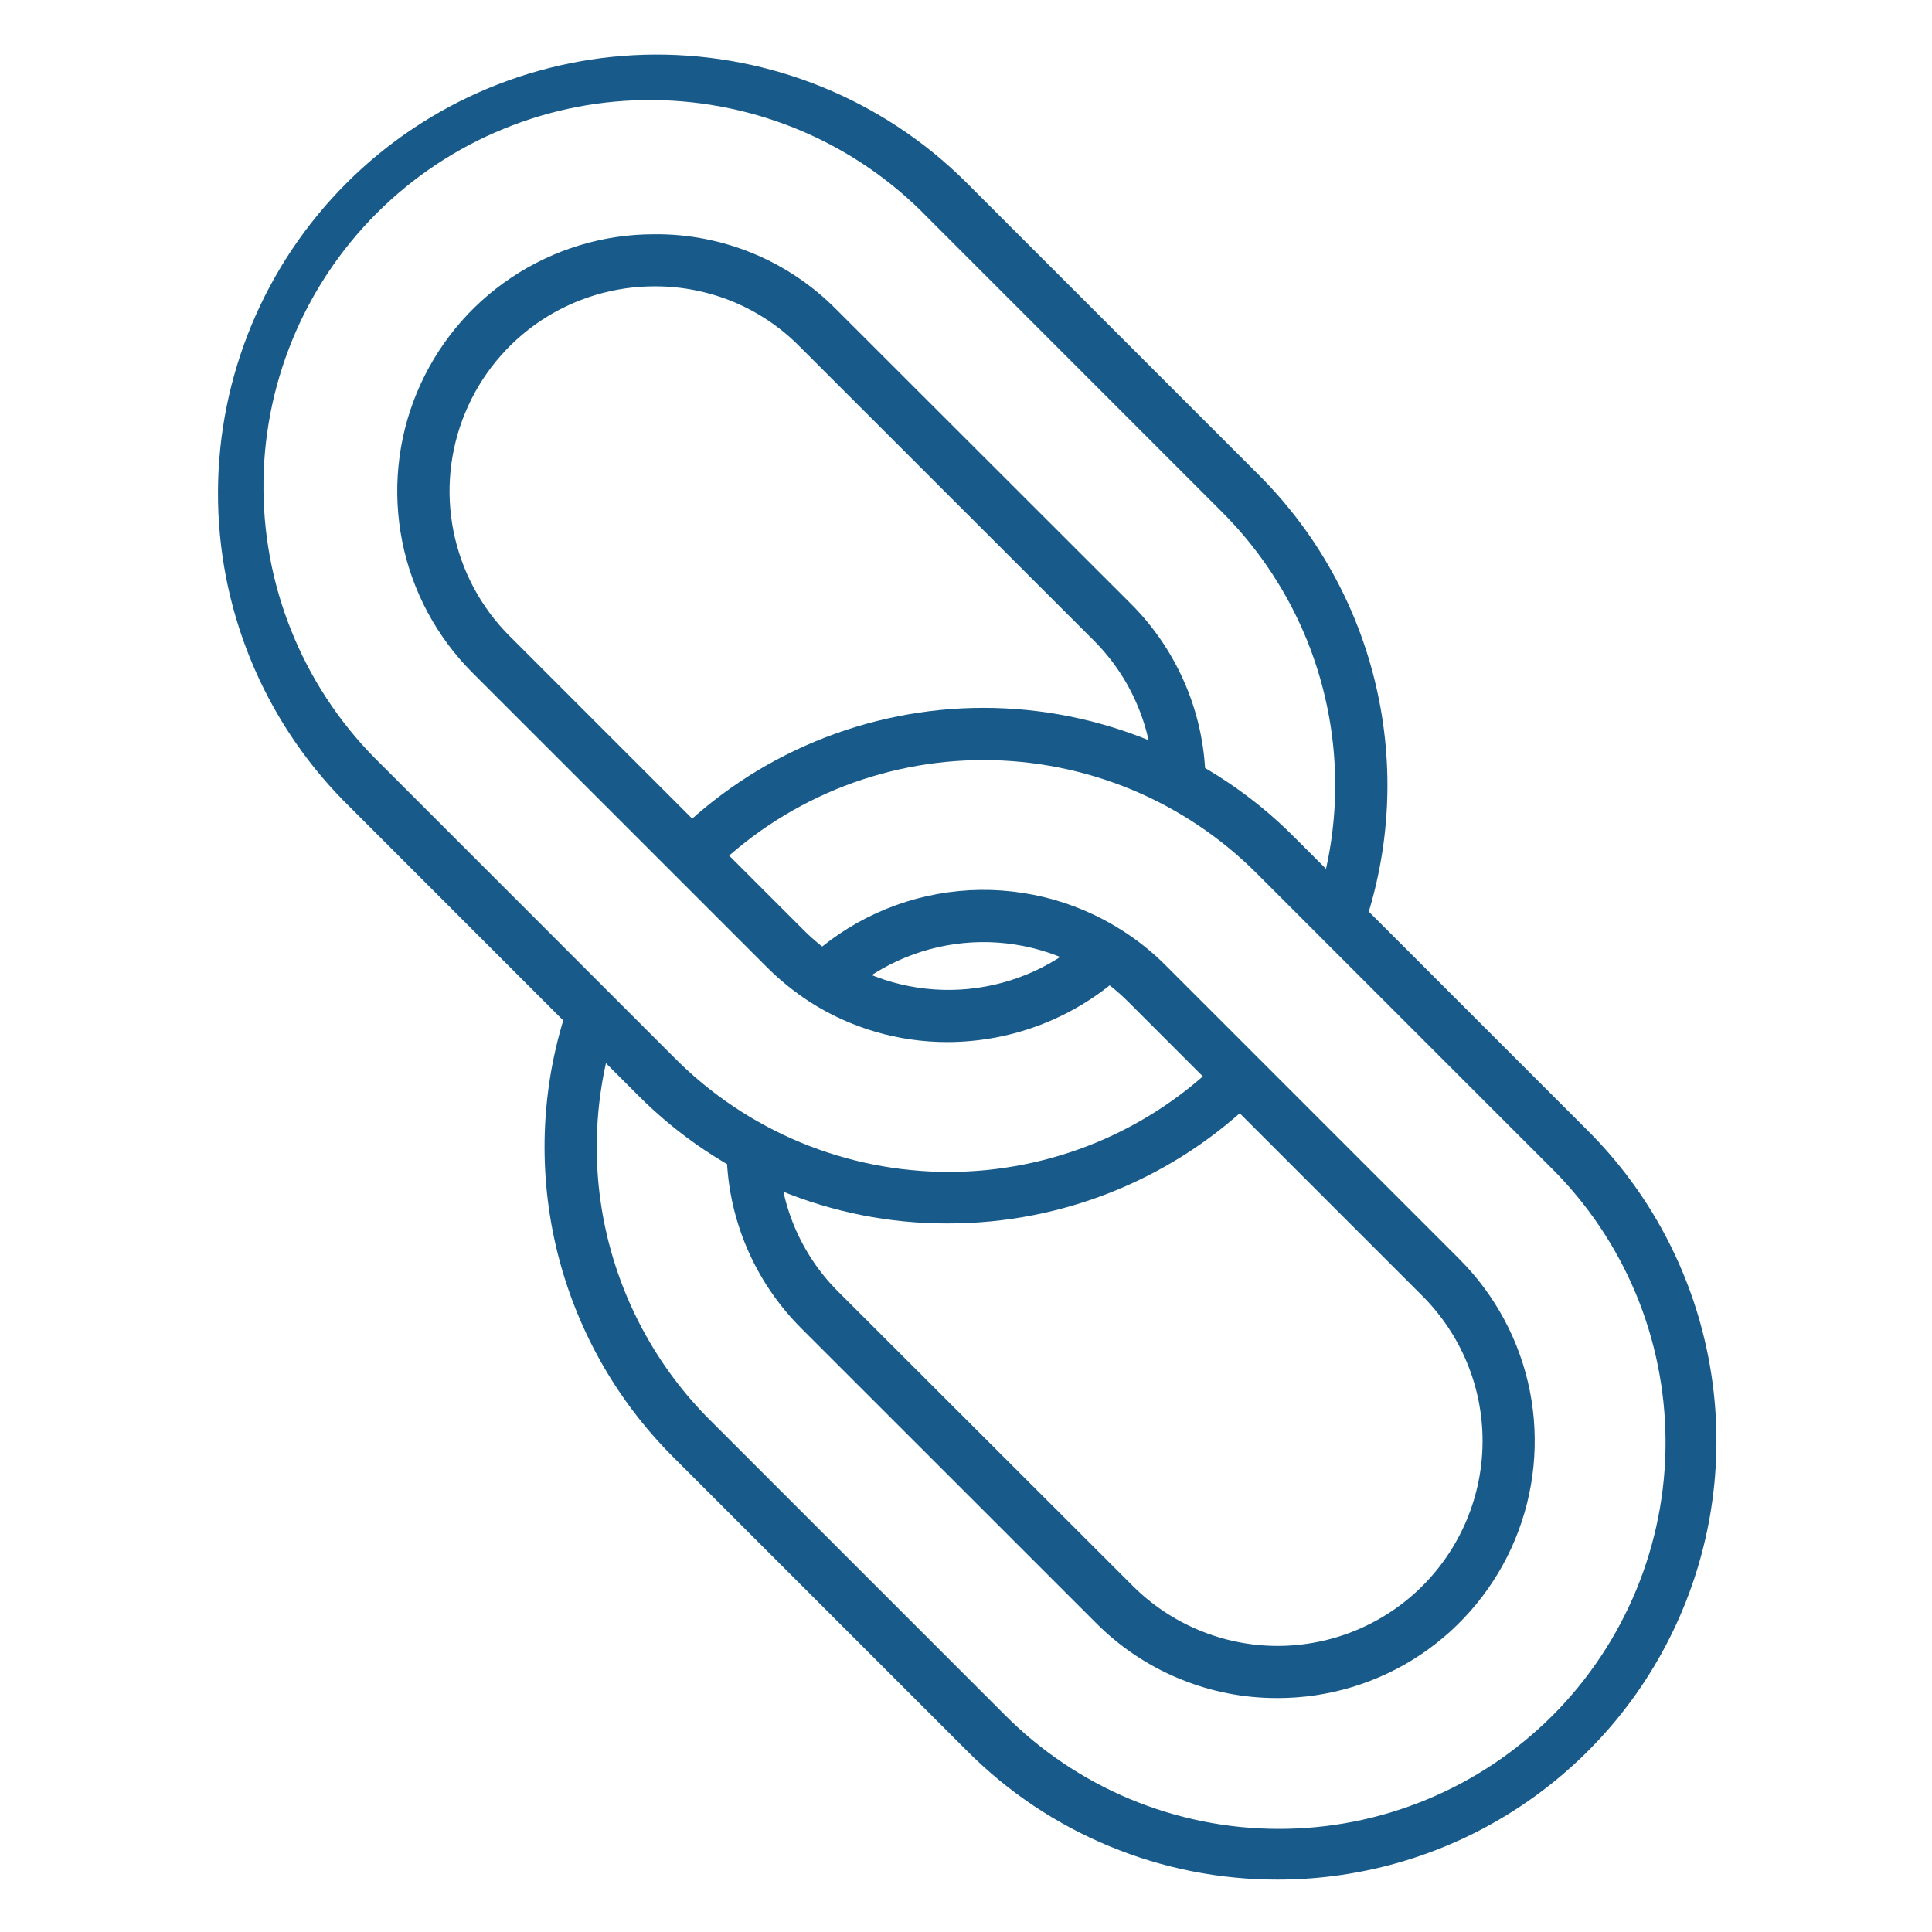
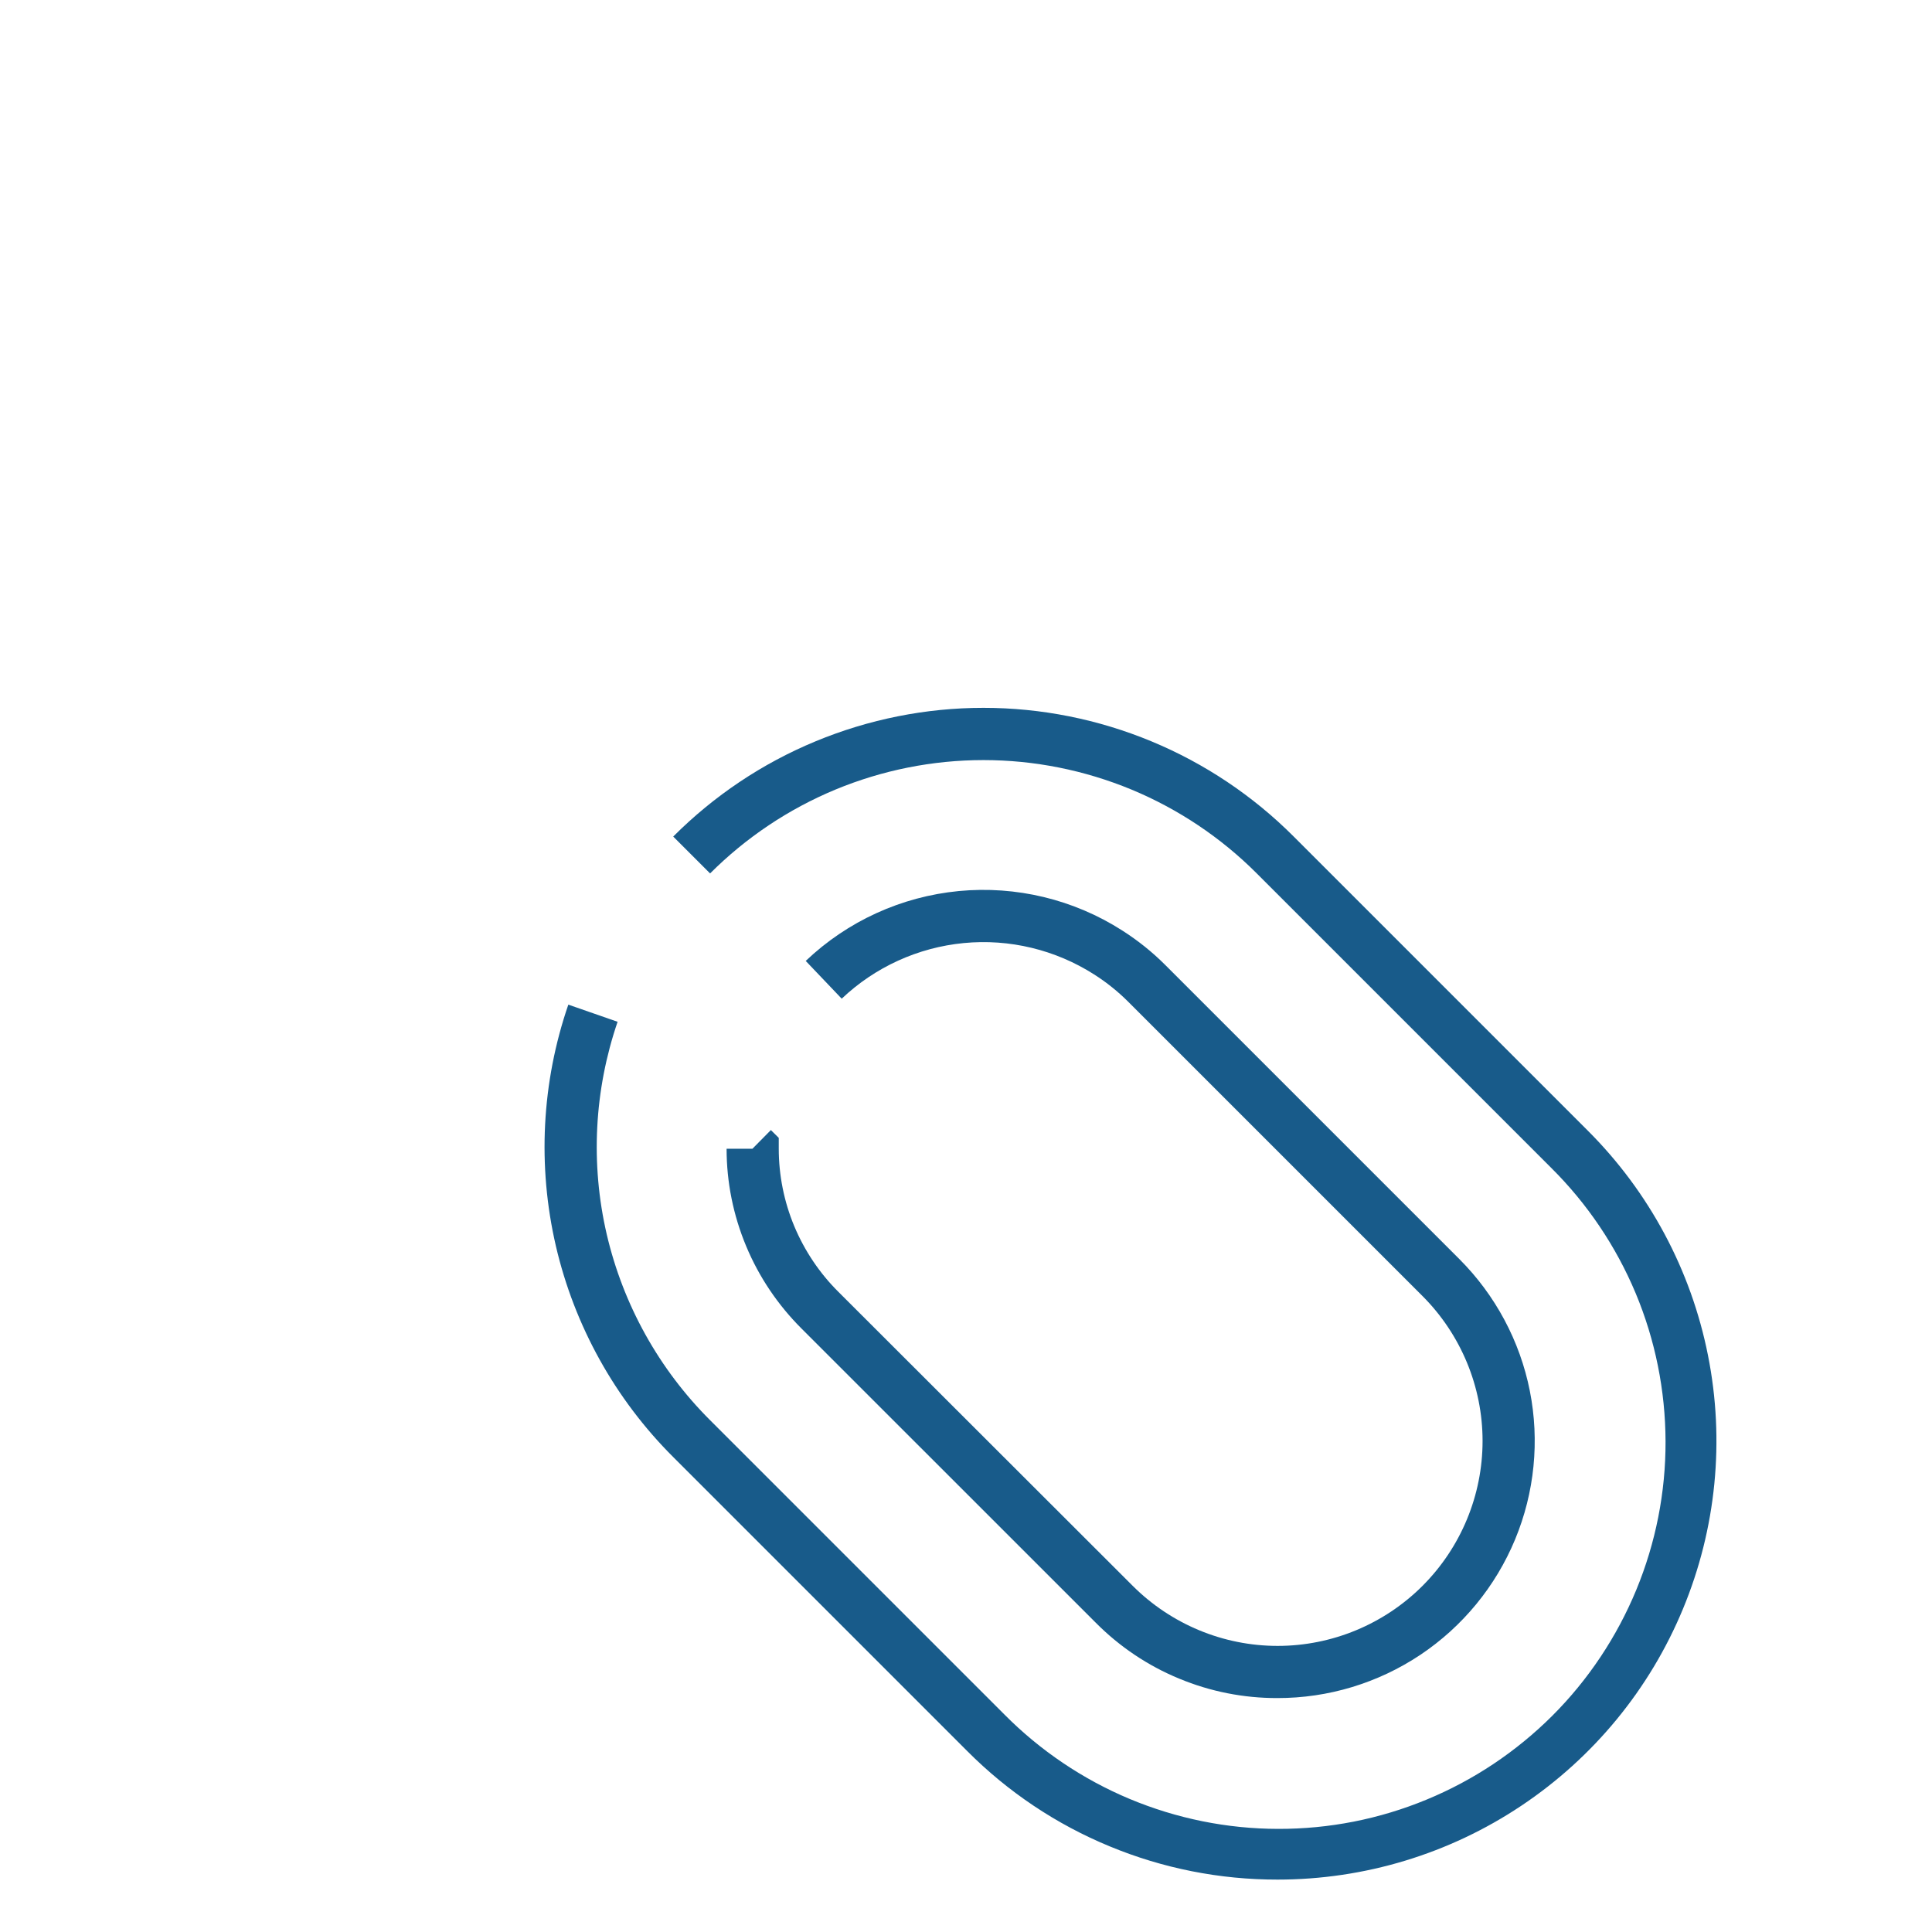
<svg xmlns="http://www.w3.org/2000/svg" width="24" height="24" viewBox="0 0 24 24" fill="none">
-   <path d="M11.768 15.198C11.055 15.2 10.349 15.06 9.69 14.788C9.031 14.515 8.432 14.114 7.929 13.609L4.275 9.954C3.265 8.929 2.702 7.547 2.708 6.108C2.713 4.67 3.287 3.292 4.304 2.275C5.321 1.258 6.699 0.684 8.138 0.678C9.576 0.673 10.959 1.236 11.983 2.246L15.637 5.9C16.359 6.62 16.864 7.529 17.094 8.523C17.325 9.516 17.272 10.554 16.941 11.519L16.327 11.308C16.619 10.458 16.665 9.544 16.462 8.669C16.259 7.793 15.814 6.993 15.178 6.358L11.525 2.704C11.082 2.246 10.552 1.881 9.966 1.63C9.38 1.38 8.75 1.248 8.113 1.243C7.476 1.237 6.844 1.359 6.255 1.601C5.665 1.842 5.129 2.199 4.679 2.649C4.228 3.1 3.872 3.636 3.63 4.226C3.389 4.815 3.267 5.447 3.273 6.084C3.278 6.721 3.41 7.351 3.661 7.937C3.912 8.523 4.277 9.052 4.735 9.496L8.388 13.15C8.833 13.596 9.363 13.95 9.945 14.192C10.528 14.433 11.152 14.558 11.783 14.558C12.414 14.558 13.038 14.433 13.621 14.192C14.204 13.95 14.733 13.596 15.179 13.15L15.637 13.608C14.609 14.63 13.218 15.201 11.768 15.198Z" fill="#185B8A" />
-   <path d="M11.767 12.945C11.162 12.945 10.568 12.772 10.058 12.445C9.866 12.32 9.687 12.175 9.525 12.013L5.87 8.358C5.424 7.912 5.119 7.343 4.996 6.724C4.873 6.104 4.936 5.462 5.178 4.879C5.42 4.296 5.829 3.797 6.354 3.447C6.88 3.096 7.497 2.909 8.128 2.91C8.548 2.906 8.964 2.987 9.352 3.147C9.74 3.307 10.092 3.544 10.387 3.842L14.043 7.495C14.338 7.788 14.572 8.137 14.732 8.52C14.893 8.904 14.975 9.316 14.976 9.731L14.327 9.734C14.327 9.403 14.261 9.075 14.133 8.77C14.006 8.465 13.819 8.187 13.585 7.954L9.929 4.3C9.695 4.064 9.416 3.877 9.109 3.749C8.801 3.622 8.472 3.557 8.14 3.557H8.13C7.627 3.557 7.135 3.706 6.716 3.985C6.298 4.265 5.971 4.662 5.779 5.127C5.586 5.591 5.535 6.103 5.633 6.597C5.731 7.09 5.973 7.544 6.329 7.9L9.983 11.554C10.113 11.684 10.257 11.8 10.411 11.899C10.892 12.204 11.461 12.34 12.028 12.285C12.596 12.23 13.128 11.988 13.542 11.596L13.988 12.065C13.386 12.63 12.593 12.944 11.767 12.945Z" fill="#185B8A" />
  <path d="M15.871 23.349C15.155 23.35 14.446 23.21 13.785 22.936C13.123 22.663 12.522 22.261 12.017 21.754L8.363 18.1C7.641 17.38 7.136 16.471 6.905 15.477C6.675 14.483 6.728 13.445 7.06 12.48L7.672 12.693C7.381 13.543 7.334 14.458 7.537 15.333C7.741 16.208 8.186 17.009 8.822 17.643L12.475 21.296C12.92 21.745 13.45 22.103 14.033 22.347C14.617 22.591 15.243 22.718 15.876 22.719C16.509 22.721 17.135 22.598 17.72 22.356C18.305 22.115 18.836 21.76 19.284 21.313C19.731 20.866 20.085 20.334 20.327 19.749C20.568 19.165 20.692 18.538 20.69 17.905C20.688 17.273 20.562 16.646 20.318 16.063C20.073 15.479 19.716 14.95 19.267 14.505L15.612 10.85C15.167 10.404 14.637 10.05 14.055 9.808C13.472 9.567 12.848 9.442 12.217 9.442C11.586 9.442 10.961 9.567 10.379 9.808C9.796 10.05 9.267 10.404 8.821 10.85L8.363 10.392C8.869 9.885 9.469 9.483 10.131 9.209C10.792 8.935 11.501 8.793 12.217 8.793C12.933 8.793 13.642 8.935 14.303 9.209C14.964 9.483 15.565 9.885 16.071 10.392L19.725 14.046C20.488 14.808 21.007 15.779 21.217 16.836C21.428 17.894 21.32 18.989 20.907 19.985C20.495 20.981 19.796 21.832 18.899 22.431C18.003 23.03 16.949 23.349 15.871 23.349Z" fill="#185B8A" />
  <path d="M15.868 21.094C15.449 21.095 15.034 21.013 14.647 20.852C14.259 20.692 13.908 20.456 13.613 20.159L9.958 16.505C9.664 16.212 9.429 15.864 9.269 15.48C9.109 15.097 9.026 14.686 9.026 14.27H9.347L9.576 14.038L9.674 14.135V14.269C9.674 14.6 9.74 14.928 9.867 15.233C9.995 15.538 10.181 15.816 10.416 16.049L14.071 19.7C14.549 20.177 15.196 20.446 15.871 20.446C16.546 20.446 17.194 20.177 17.671 19.7C18.148 19.223 18.417 18.575 18.417 17.9C18.417 17.225 18.148 16.578 17.671 16.1L14.017 12.446C13.888 12.317 13.746 12.203 13.592 12.105C13.111 11.798 12.54 11.66 11.972 11.715C11.404 11.77 10.87 12.013 10.456 12.406L10.009 11.937C10.528 11.443 11.197 11.138 11.91 11.069C12.623 11.001 13.338 11.173 13.941 11.559C14.134 11.682 14.313 11.825 14.475 11.987L18.13 15.642C18.576 16.089 18.881 16.658 19.004 17.278C19.127 17.898 19.063 18.54 18.821 19.124C18.579 19.707 18.169 20.206 17.644 20.557C17.118 20.908 16.5 21.095 15.868 21.094Z" fill="#185B8A" />
</svg>